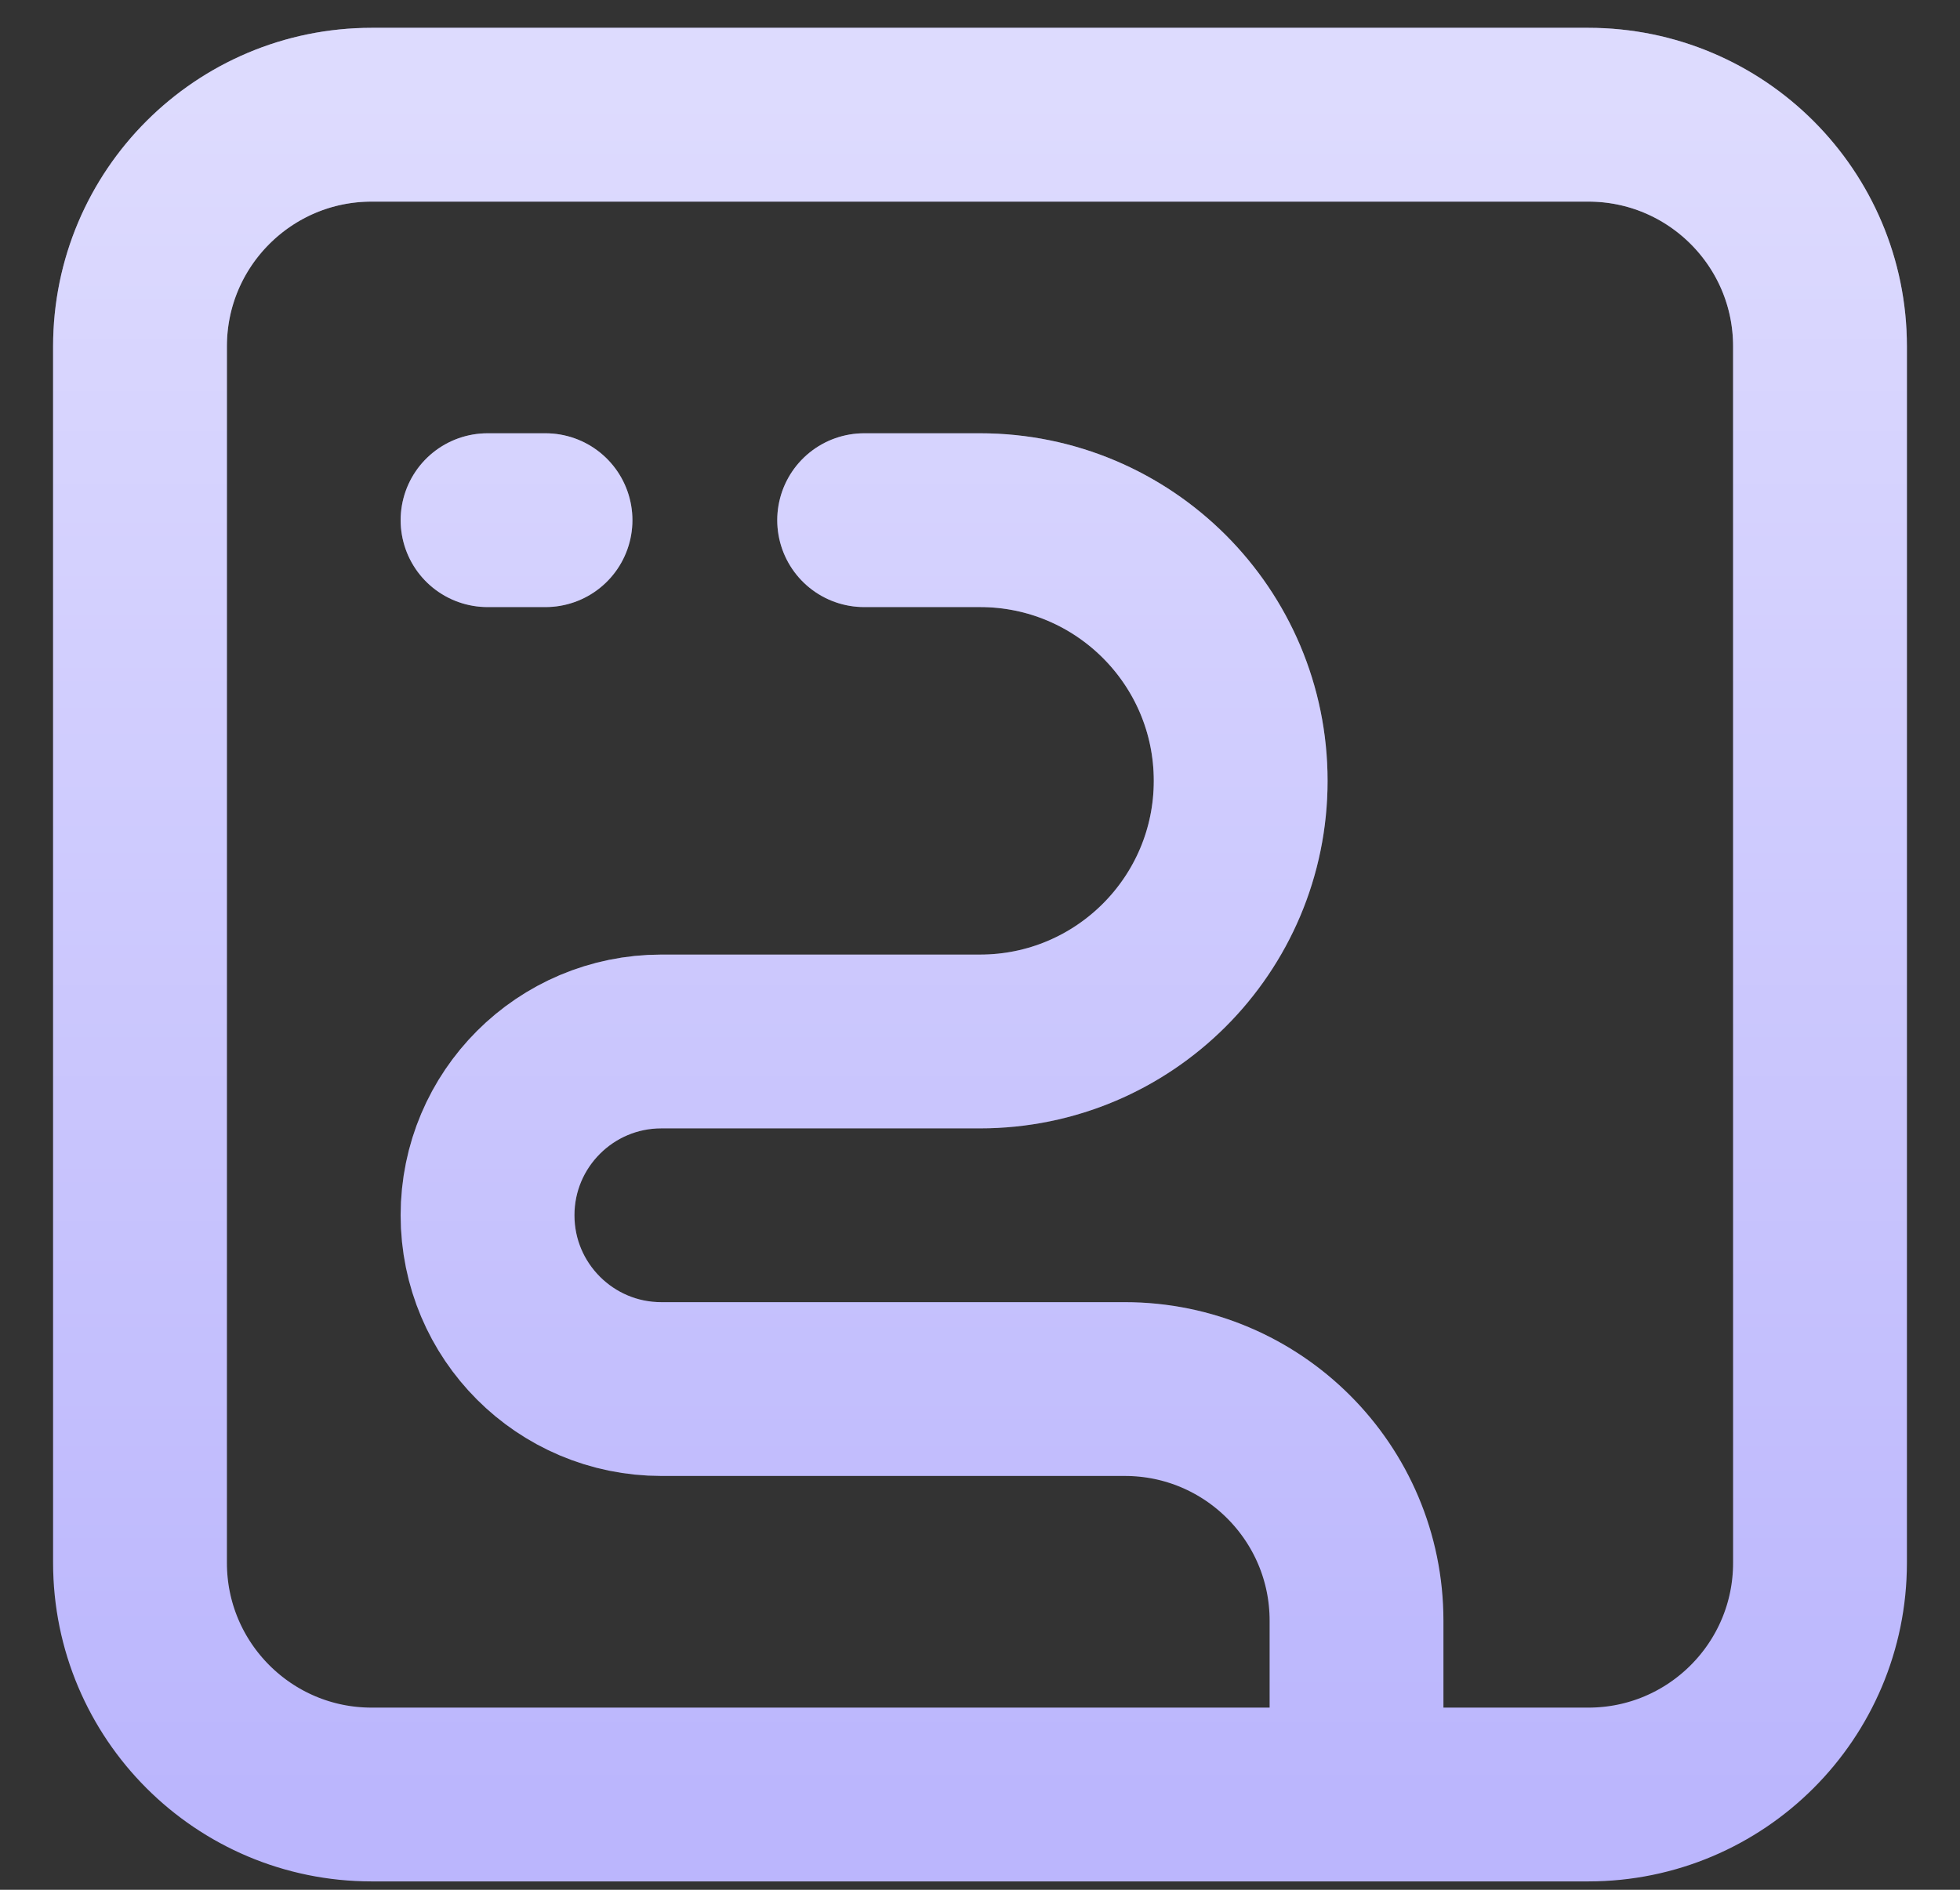
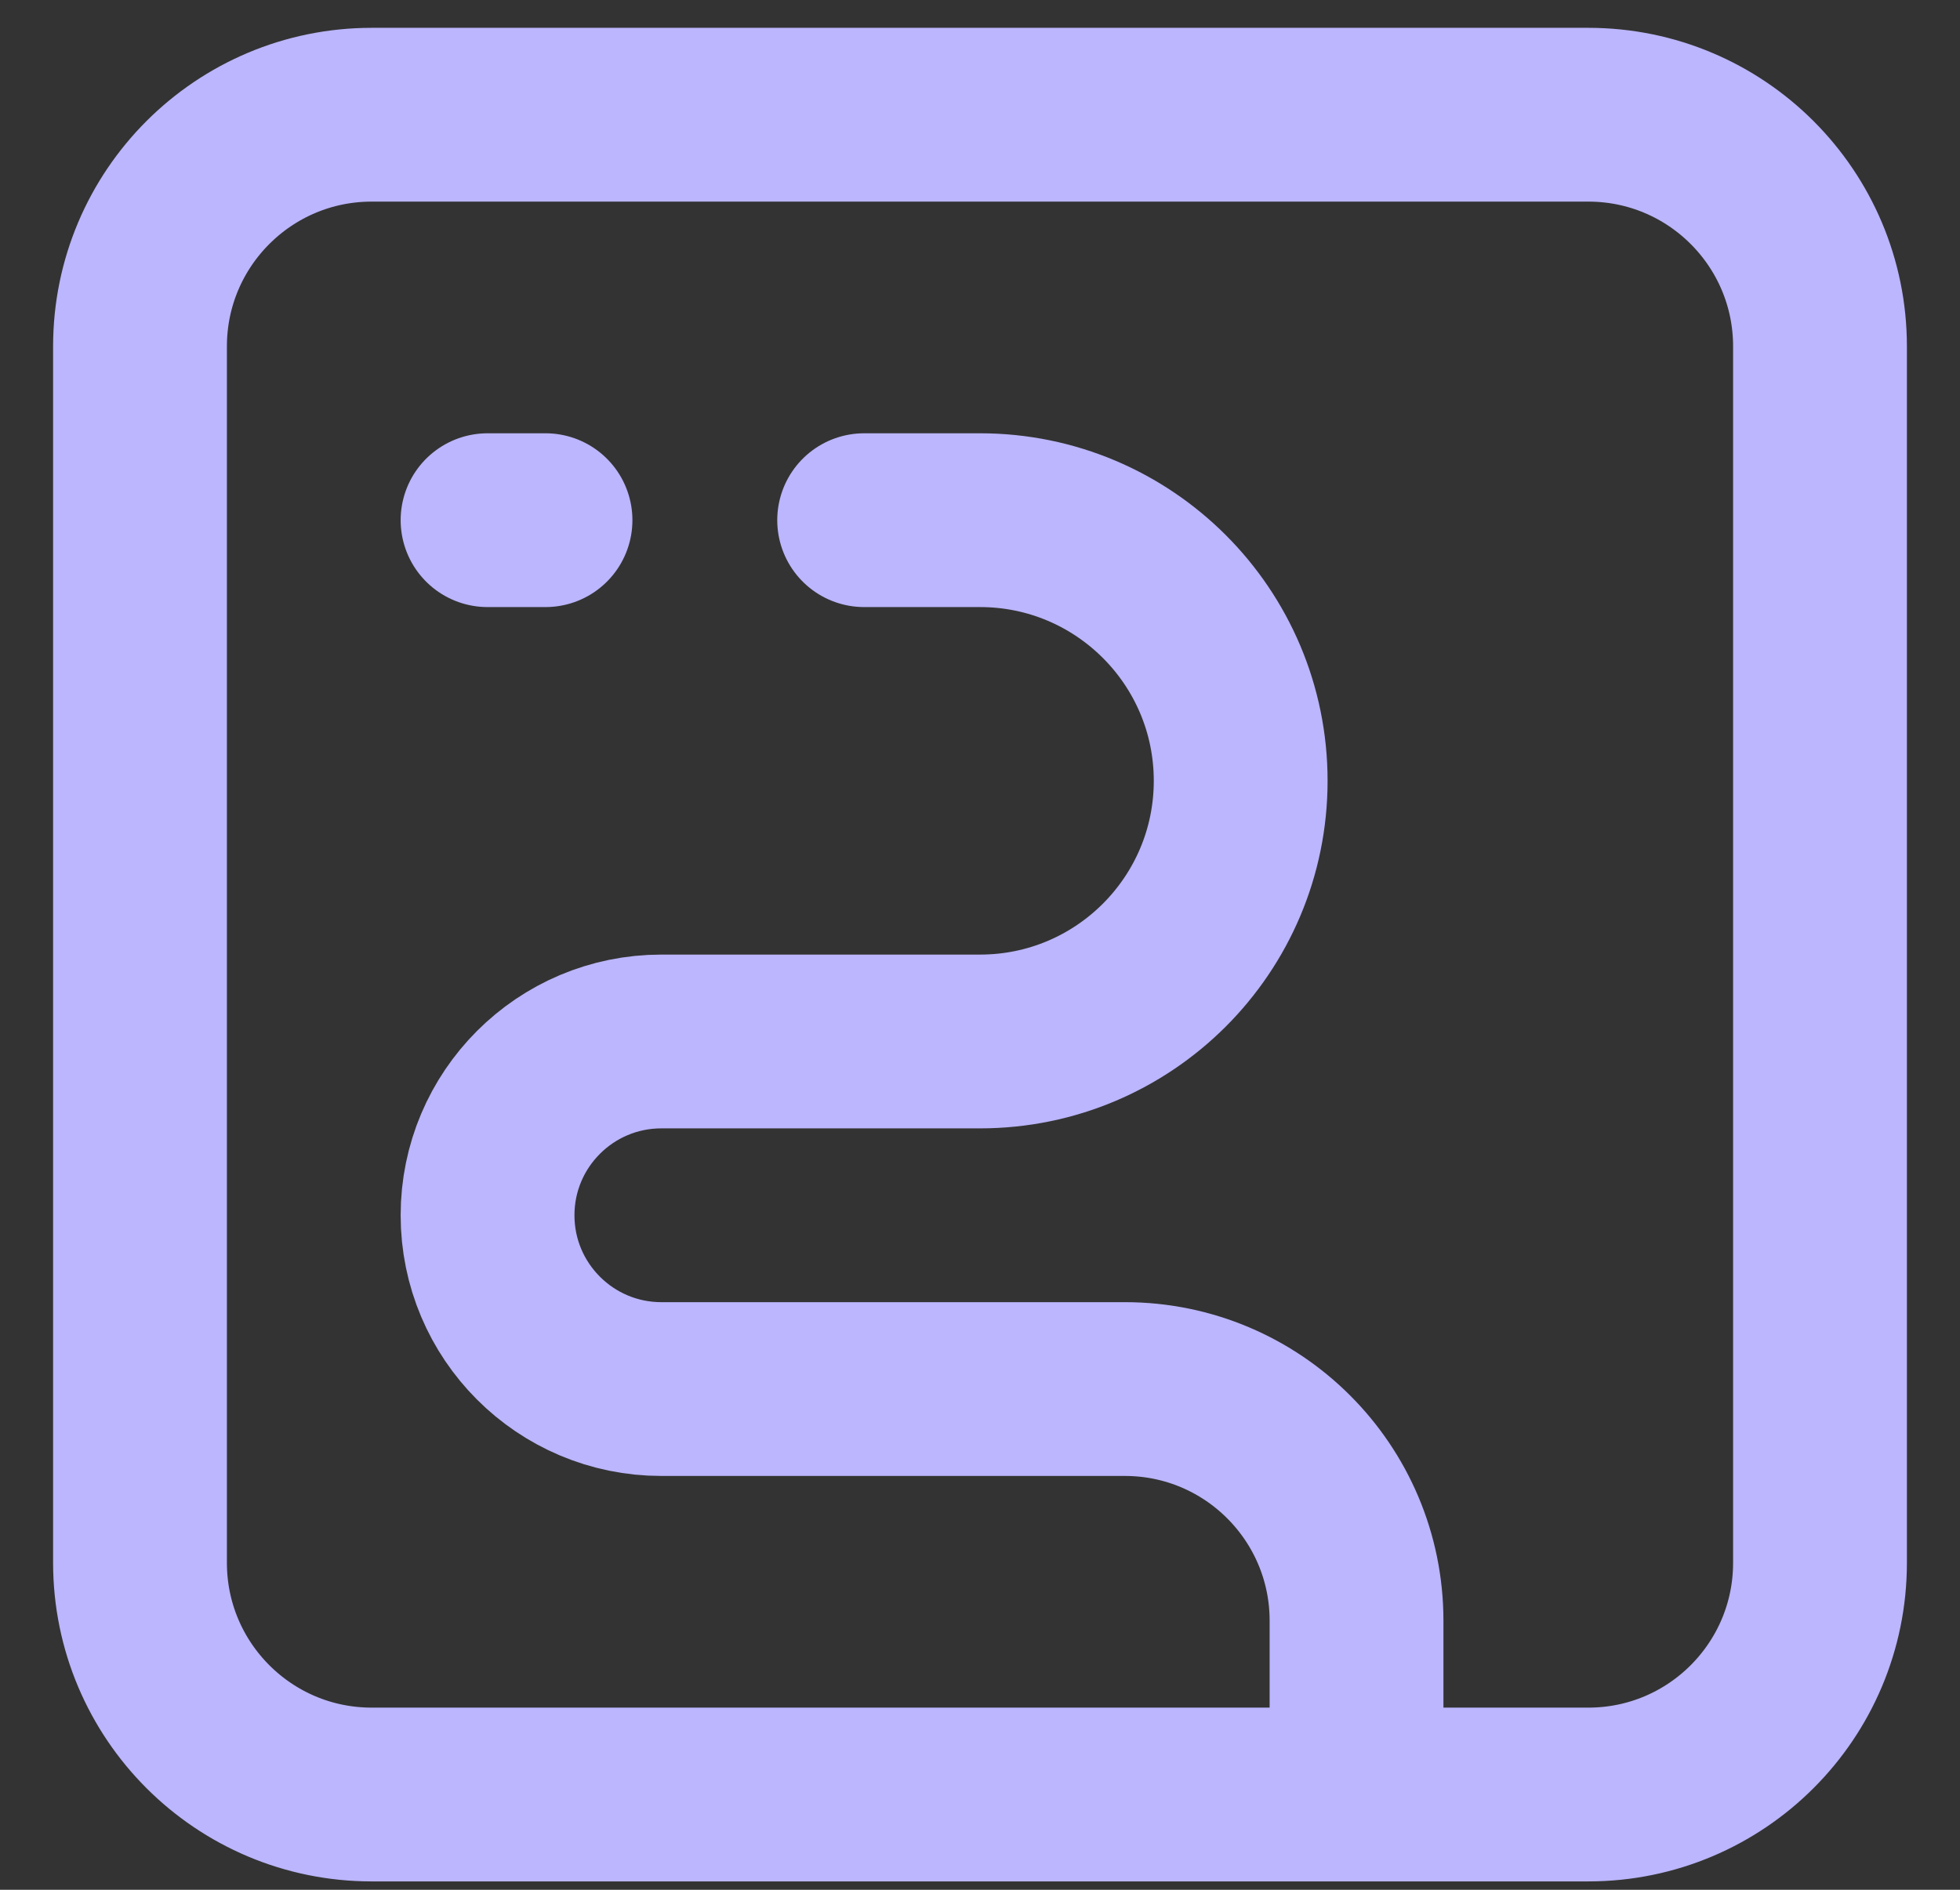
<svg xmlns="http://www.w3.org/2000/svg" width="28" height="27" viewBox="0 0 28 27" fill="none">
  <rect x="0" y="0" width="28" height="27" fill="#333333" stroke="none" />
  <g id="Vector">
    <path d="M12.345 7.432H14C16.056 7.432 17.724 9.099 17.724 11.156C17.724 13.213 16.056 14.88 14 14.88H9.448C8.077 14.88 6.965 15.992 6.965 17.363C6.965 18.734 8.077 19.846 9.448 19.846H16.069C17.897 19.846 19.379 21.328 19.379 23.156V25.639M6.965 7.432H7.793M22.69 25.639H5.31C3.482 25.639 2 24.157 2 22.328V4.949C2 3.121 3.482 1.639 5.31 1.639H22.69C24.518 1.639 26 3.121 26 4.949V22.328C26 24.157 24.518 25.639 22.69 25.639Z" stroke="#BBB6FD" stroke-width="2.483" stroke-linecap="round" stroke-linejoin="round" />
-     <path d="M12.345 7.432H14C16.056 7.432 17.724 9.099 17.724 11.156C17.724 13.213 16.056 14.88 14 14.88H9.448C8.077 14.88 6.965 15.992 6.965 17.363C6.965 18.734 8.077 19.846 9.448 19.846H16.069C17.897 19.846 19.379 21.328 19.379 23.156V25.639M6.965 7.432H7.793M22.69 25.639H5.31C3.482 25.639 2 24.157 2 22.328V4.949C2 3.121 3.482 1.639 5.31 1.639H22.69C24.518 1.639 26 3.121 26 4.949V22.328C26 24.157 24.518 25.639 22.69 25.639Z" stroke="url(#paint0_linear_10267_127914)" stroke-width="2.483" stroke-linecap="round" stroke-linejoin="round" />
  </g>
  <defs>
    <linearGradient id="paint0_linear_10267_127914" x1="14" y1="1.639" x2="14" y2="25.639" gradientUnits="userSpaceOnUse">
      <stop stop-color="white" stop-opacity="0.5" />
      <stop offset="1" stop-color="white" stop-opacity="0" />
    </linearGradient>
  </defs>
</svg>